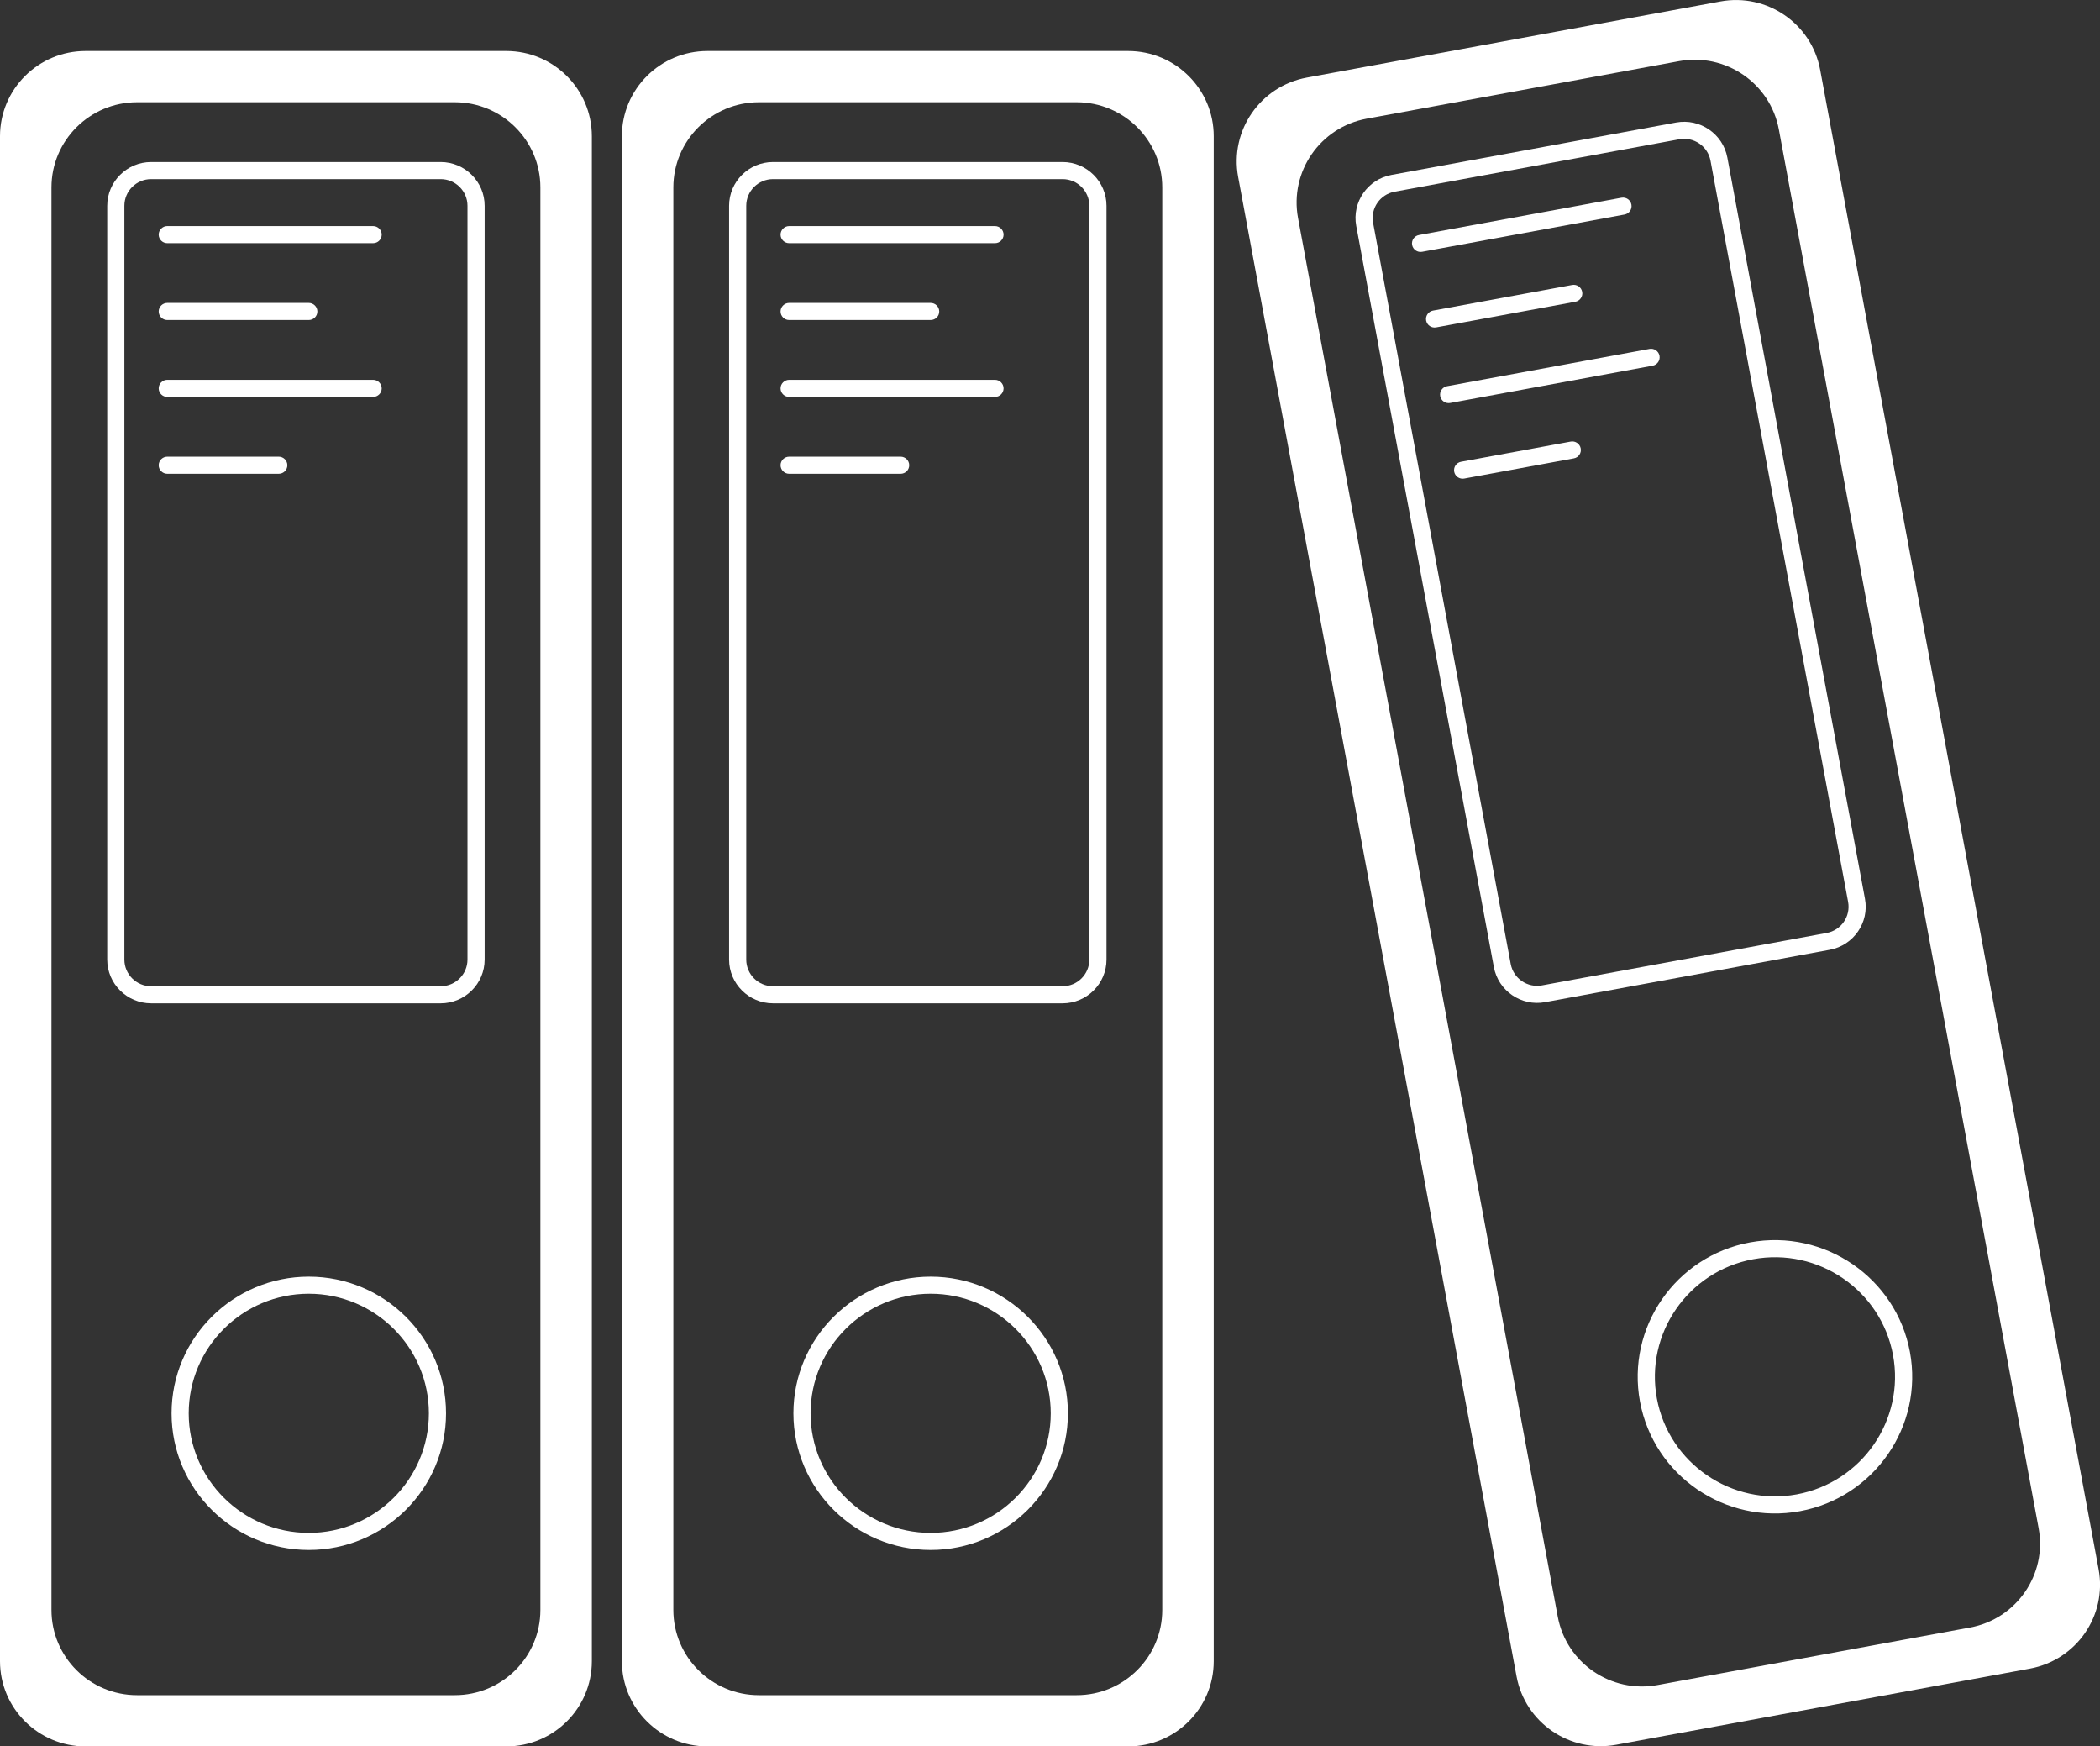
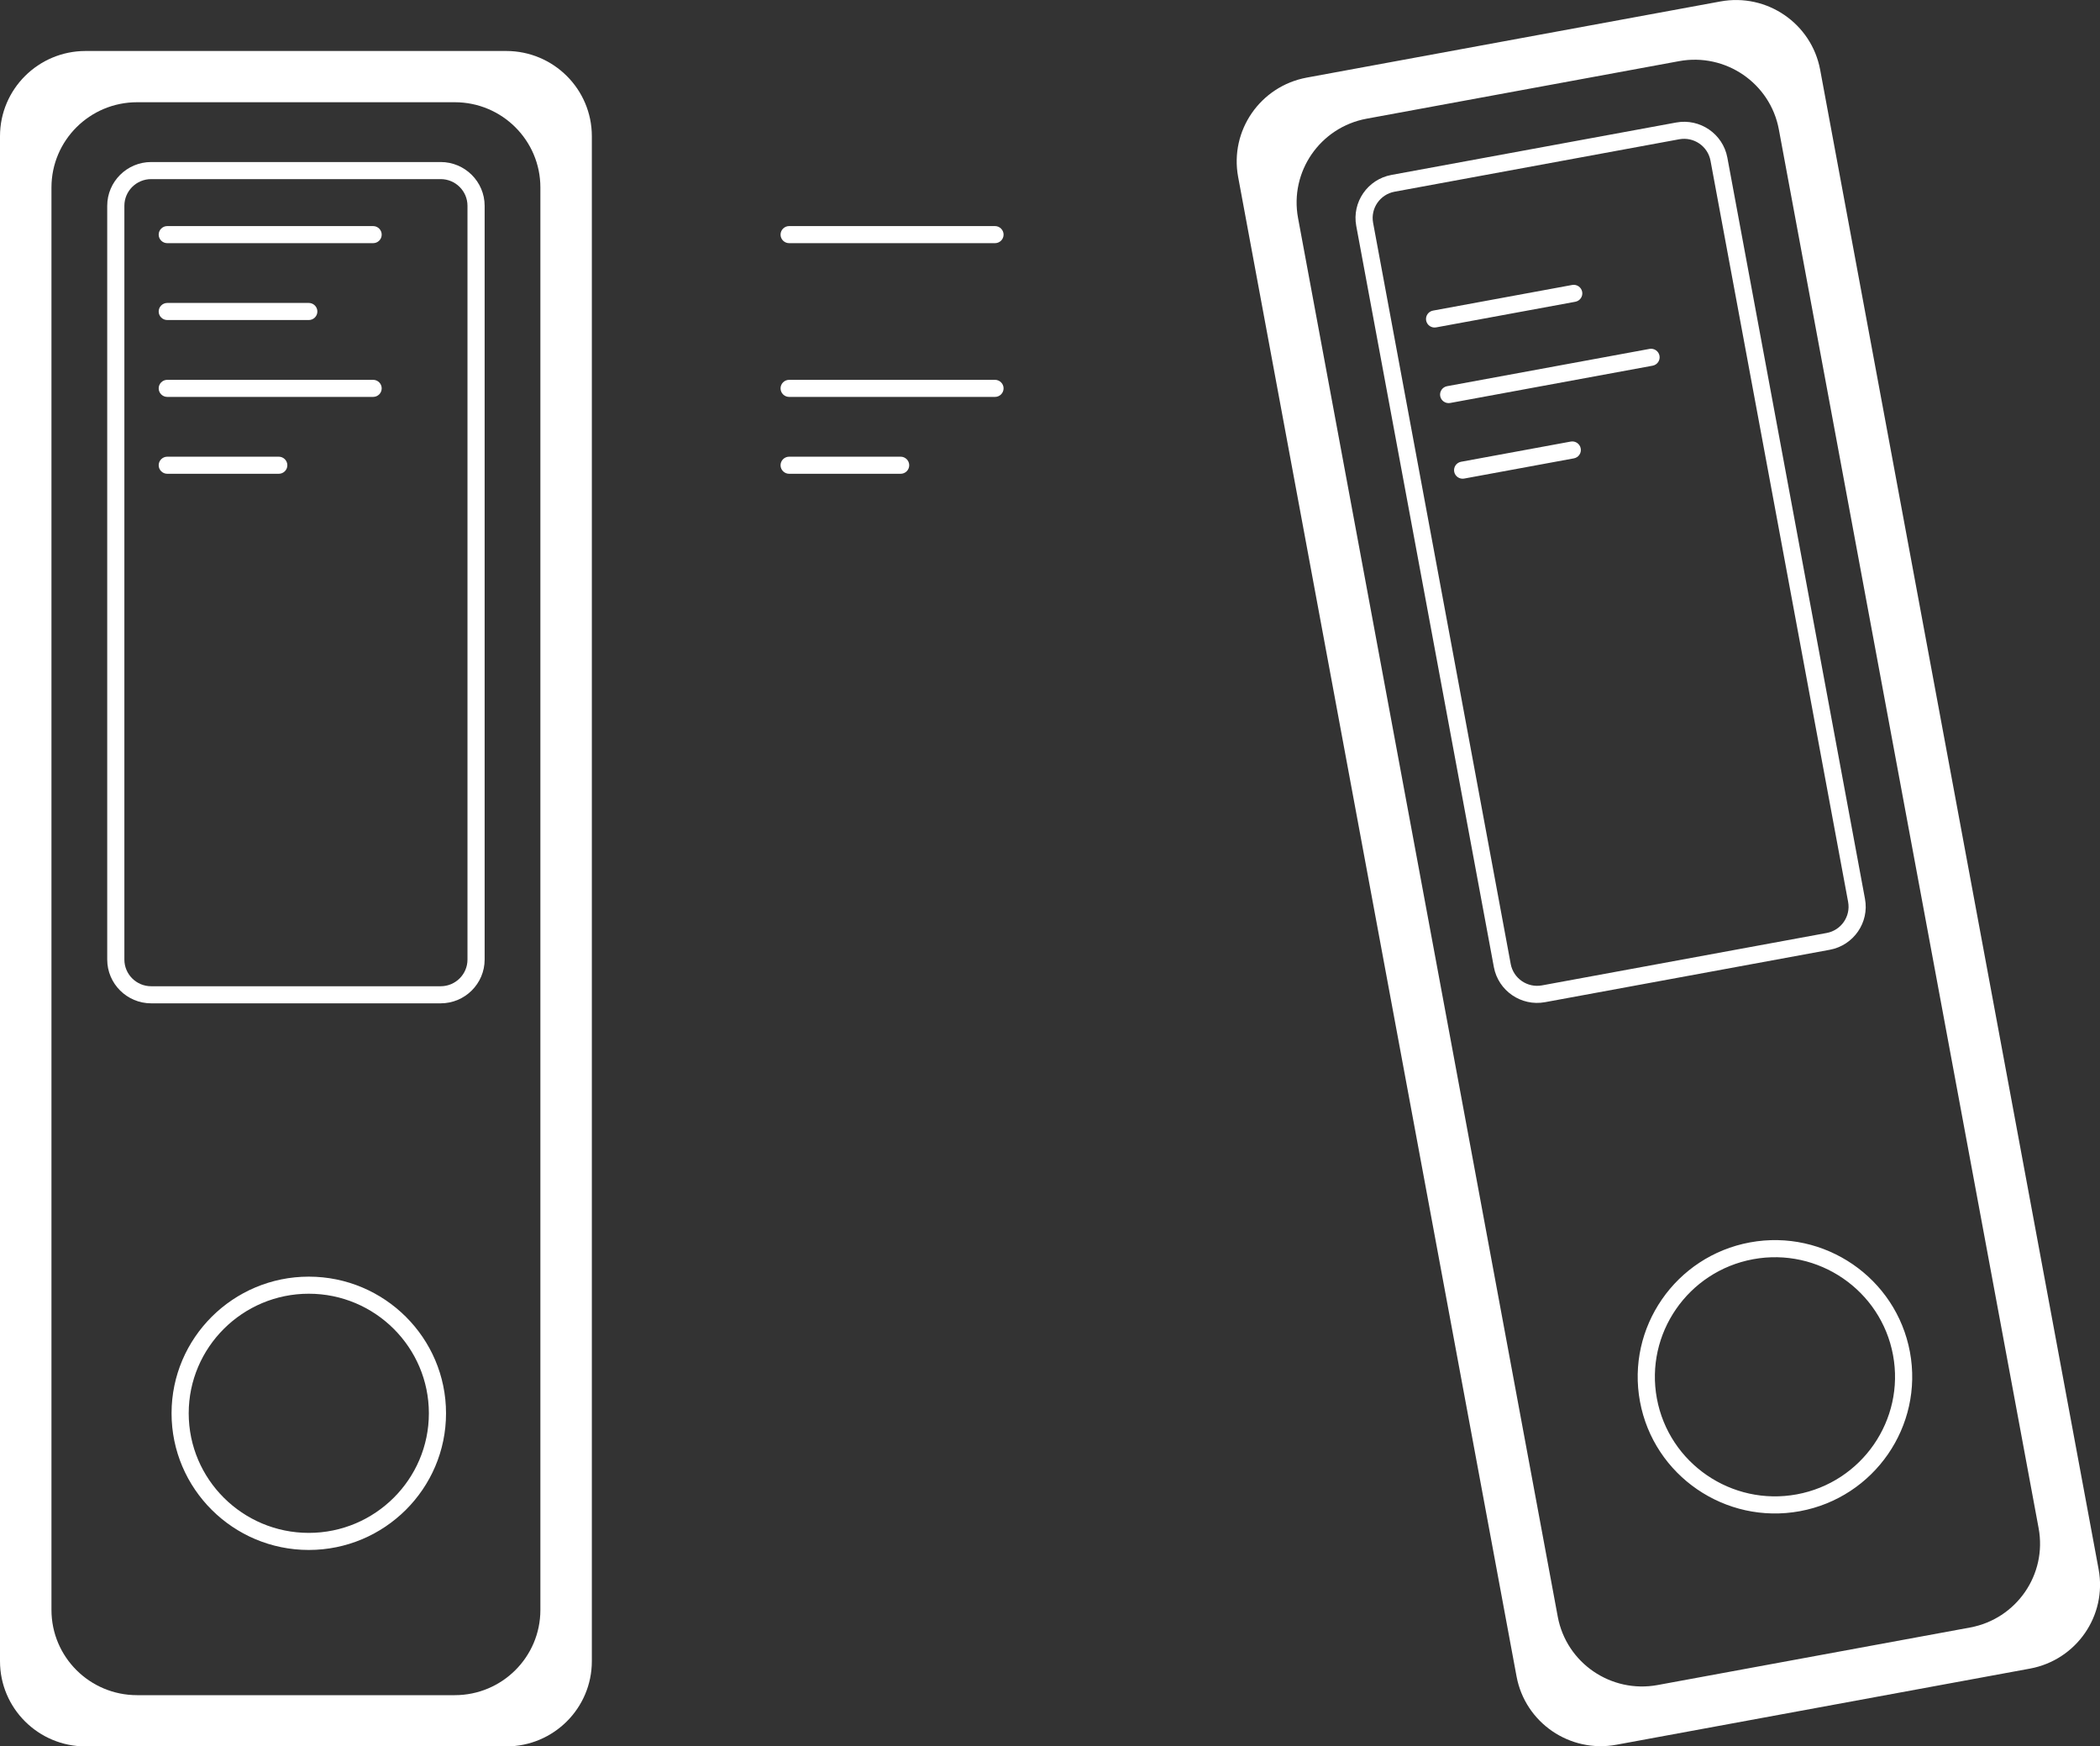
<svg xmlns="http://www.w3.org/2000/svg" width="172" height="143" viewBox="0 0 172 143" fill="none">
  <rect x="0" y="0" width="172" height="143" fill="#333333" stroke="none" />
  <g clip-path="url(#clip0_4_353)">
    <path d="M41.464 143H7.011C3.14 143 0 139.877 0 136.02V11.155C0 7.301 3.14 4.175 7.011 4.175H41.464C45.335 4.175 48.475 7.301 48.475 11.155V136.02C48.475 139.877 45.335 143 41.464 143ZM11.227 138.804H37.249C41.12 138.804 44.26 135.678 44.26 131.824V15.351C44.26 11.498 41.12 8.371 37.249 8.371H11.227C7.356 8.371 4.215 11.498 4.215 15.351V131.824C4.215 135.681 7.356 138.804 11.227 138.804Z" fill="white" />
    <path d="M36.093 82.155H12.382C10.398 82.155 8.782 80.546 8.782 78.571V16.851C8.782 14.876 10.398 13.267 12.382 13.267H36.093C38.078 13.267 39.694 14.876 39.694 16.851V78.571C39.694 80.55 38.078 82.155 36.093 82.155ZM12.382 14.666C11.17 14.666 10.187 15.645 10.187 16.851V78.571C10.187 79.777 11.17 80.756 12.382 80.756H36.093C37.305 80.756 38.289 79.777 38.289 78.571V16.851C38.289 15.645 37.305 14.666 36.093 14.666H12.382Z" fill="white" />
    <path d="M25.291 126.914C19.092 126.914 14.051 121.897 14.051 115.725C14.051 109.553 19.092 104.535 25.291 104.535C31.491 104.535 36.532 109.553 36.532 115.725C36.532 121.897 31.491 126.914 25.291 126.914ZM25.291 105.933C19.868 105.933 15.456 110.325 15.456 115.725C15.456 121.124 19.868 125.516 25.291 125.516C30.715 125.516 35.127 121.124 35.127 115.725C35.127 110.325 30.715 105.933 25.291 105.933Z" fill="white" />
    <path d="M30.561 19.911H13.7C13.313 19.911 12.997 19.596 12.997 19.212C12.997 18.827 13.313 18.512 13.7 18.512H30.561C30.947 18.512 31.263 18.827 31.263 19.212C31.263 19.6 30.947 19.911 30.561 19.911Z" fill="white" />
    <path d="M30.561 32.5H13.7C13.313 32.5 12.997 32.185 12.997 31.8C12.997 31.416 13.313 31.101 13.7 31.101H30.561C30.947 31.101 31.263 31.416 31.263 31.8C31.263 32.188 30.947 32.5 30.561 32.5Z" fill="white" />
    <path d="M25.291 26.205H13.7C13.313 26.205 12.997 25.89 12.997 25.506C12.997 25.121 13.313 24.806 13.7 24.806H25.291C25.678 24.806 25.994 25.121 25.994 25.506C25.994 25.894 25.678 26.205 25.291 26.205Z" fill="white" />
    <path d="M22.833 38.794H13.7C13.313 38.794 12.997 38.479 12.997 38.095C12.997 37.71 13.313 37.395 13.7 37.395H22.833C23.219 37.395 23.535 37.71 23.535 38.095C23.535 38.483 23.219 38.794 22.833 38.794Z" fill="white" />
-     <path d="M92.398 143H57.946C54.075 143 50.934 139.874 50.934 136.02V11.155C50.934 7.301 54.075 4.175 57.946 4.175H92.398C96.269 4.175 99.41 7.301 99.41 11.155V136.02C99.41 139.877 96.269 143 92.398 143ZM62.161 138.804H88.183C92.054 138.804 95.195 135.678 95.195 131.824V15.351C95.195 11.498 92.054 8.371 88.183 8.371H62.161C58.29 8.371 55.15 11.498 55.15 15.351V131.824C55.15 135.681 58.29 138.804 62.161 138.804Z" fill="white" />
-     <path d="M87.028 82.155H63.317C61.332 82.155 59.716 80.546 59.716 78.571V16.851C59.716 14.876 61.332 13.267 63.317 13.267H87.028C89.012 13.267 90.628 14.876 90.628 16.851V78.571C90.628 80.55 89.012 82.155 87.028 82.155ZM63.317 14.666C62.105 14.666 61.121 15.645 61.121 16.851V78.571C61.121 79.777 62.105 80.756 63.317 80.756H87.028C88.239 80.756 89.223 79.777 89.223 78.571V16.851C89.223 15.645 88.239 14.666 87.028 14.666H63.317Z" fill="white" />
-     <path d="M76.226 126.914C70.026 126.914 64.985 121.897 64.985 115.725C64.985 109.553 70.026 104.535 76.226 104.535C82.426 104.535 87.467 109.553 87.467 115.725C87.467 121.897 82.426 126.914 76.226 126.914ZM76.226 105.933C70.802 105.933 66.39 110.325 66.39 115.725C66.39 121.124 70.802 125.516 76.226 125.516C81.65 125.516 86.061 121.124 86.061 115.725C86.061 110.325 81.65 105.933 76.226 105.933Z" fill="white" />
    <path d="M81.495 19.911H64.634C64.248 19.911 63.931 19.596 63.931 19.212C63.931 18.827 64.248 18.512 64.634 18.512H81.495C81.881 18.512 82.198 18.827 82.198 19.212C82.198 19.6 81.881 19.911 81.495 19.911Z" fill="white" />
    <path d="M81.495 32.5H64.634C64.248 32.5 63.931 32.185 63.931 31.8C63.931 31.416 64.248 31.101 64.634 31.101H81.495C81.881 31.101 82.198 31.416 82.198 31.8C82.198 32.188 81.881 32.5 81.495 32.5Z" fill="white" />
-     <path d="M76.226 26.205H64.634C64.248 26.205 63.931 25.89 63.931 25.506C63.931 25.121 64.248 24.806 64.634 24.806H76.226C76.612 24.806 76.928 25.121 76.928 25.506C76.928 25.894 76.612 26.205 76.226 26.205Z" fill="white" />
    <path d="M73.767 38.794H64.634C64.248 38.794 63.931 38.479 63.931 38.095C63.931 37.71 64.248 37.395 64.634 37.395H73.767C74.153 37.395 74.469 37.71 74.469 38.095C74.469 38.483 74.153 38.794 73.767 38.794Z" fill="white" />
    <path d="M166.264 136.629L132.384 142.864C128.576 143.563 124.919 141.059 124.213 137.269L101.409 14.487C100.706 10.697 103.221 7.057 107.029 6.354L140.909 0.119C144.717 -0.581 148.373 1.923 149.08 5.714L171.888 128.499C172.587 132.286 170.072 135.926 166.264 136.629ZM135.763 137.975L161.353 133.265C165.161 132.565 167.676 128.922 166.973 125.131L145.697 10.602C144.994 6.812 141.334 4.308 137.526 5.007L111.936 9.718C108.128 10.417 105.613 14.061 106.316 17.851L127.589 132.384C128.298 136.171 131.955 138.674 135.763 137.975Z" fill="white" />
    <path d="M149.866 77.77L126.549 82.06C124.596 82.421 122.717 81.13 122.355 79.189L111.083 18.498C110.721 16.554 112.017 14.683 113.966 14.323L137.284 10.032C139.237 9.672 141.116 10.963 141.478 12.903L152.75 73.594C153.116 75.535 151.819 77.41 149.866 77.77ZM114.223 15.697C113.032 15.918 112.245 17.058 112.463 18.243L123.735 78.934C123.957 80.12 125.102 80.903 126.293 80.686L149.61 76.395C150.801 76.175 151.588 75.035 151.37 73.85L140.098 13.155C139.876 11.97 138.731 11.186 137.54 11.403L114.223 15.697Z" fill="white" />
    <path d="M147.422 123.739C141.327 124.862 135.45 120.837 134.323 114.77C133.195 108.703 137.238 102.853 143.333 101.73C149.427 100.608 155.304 104.633 156.432 110.7C157.559 116.767 153.516 122.617 147.422 123.739ZM143.589 103.108C138.257 104.091 134.72 109.206 135.707 114.515C136.694 119.823 141.833 123.344 147.165 122.362C152.497 121.379 156.035 116.263 155.048 110.955C154.064 105.647 148.921 102.125 143.589 103.108Z" fill="white" />
-     <path d="M133.058 17.565L116.478 20.617C116.095 20.687 115.73 20.436 115.66 20.058C115.589 19.677 115.842 19.313 116.222 19.243L132.802 16.19C133.185 16.12 133.55 16.372 133.62 16.75C133.69 17.131 133.441 17.495 133.058 17.565Z" fill="white" />
    <path d="M135.359 29.943L118.779 32.996C118.396 33.066 118.031 32.814 117.96 32.437C117.89 32.056 118.143 31.692 118.522 31.622L135.102 28.569C135.485 28.499 135.851 28.751 135.921 29.129C135.991 29.51 135.738 29.873 135.359 29.943Z" fill="white" />
    <path d="M129.025 24.709L117.627 26.807C117.244 26.877 116.879 26.625 116.808 26.247C116.738 25.866 116.991 25.503 117.37 25.433L128.769 23.334C129.152 23.265 129.517 23.516 129.588 23.894C129.661 24.272 129.408 24.639 129.025 24.709Z" fill="white" />
    <path d="M128.906 37.532L119.924 39.186C119.541 39.255 119.176 39.004 119.106 38.626C119.035 38.245 119.288 37.881 119.668 37.811L128.65 36.157C129.032 36.087 129.398 36.339 129.468 36.717C129.542 37.098 129.289 37.462 128.906 37.532Z" fill="white" />
  </g>
  <defs>
    <clipPath id="clip0_4_353">
      <rect width="172" height="143" fill="white" />
    </clipPath>
  </defs>
</svg>